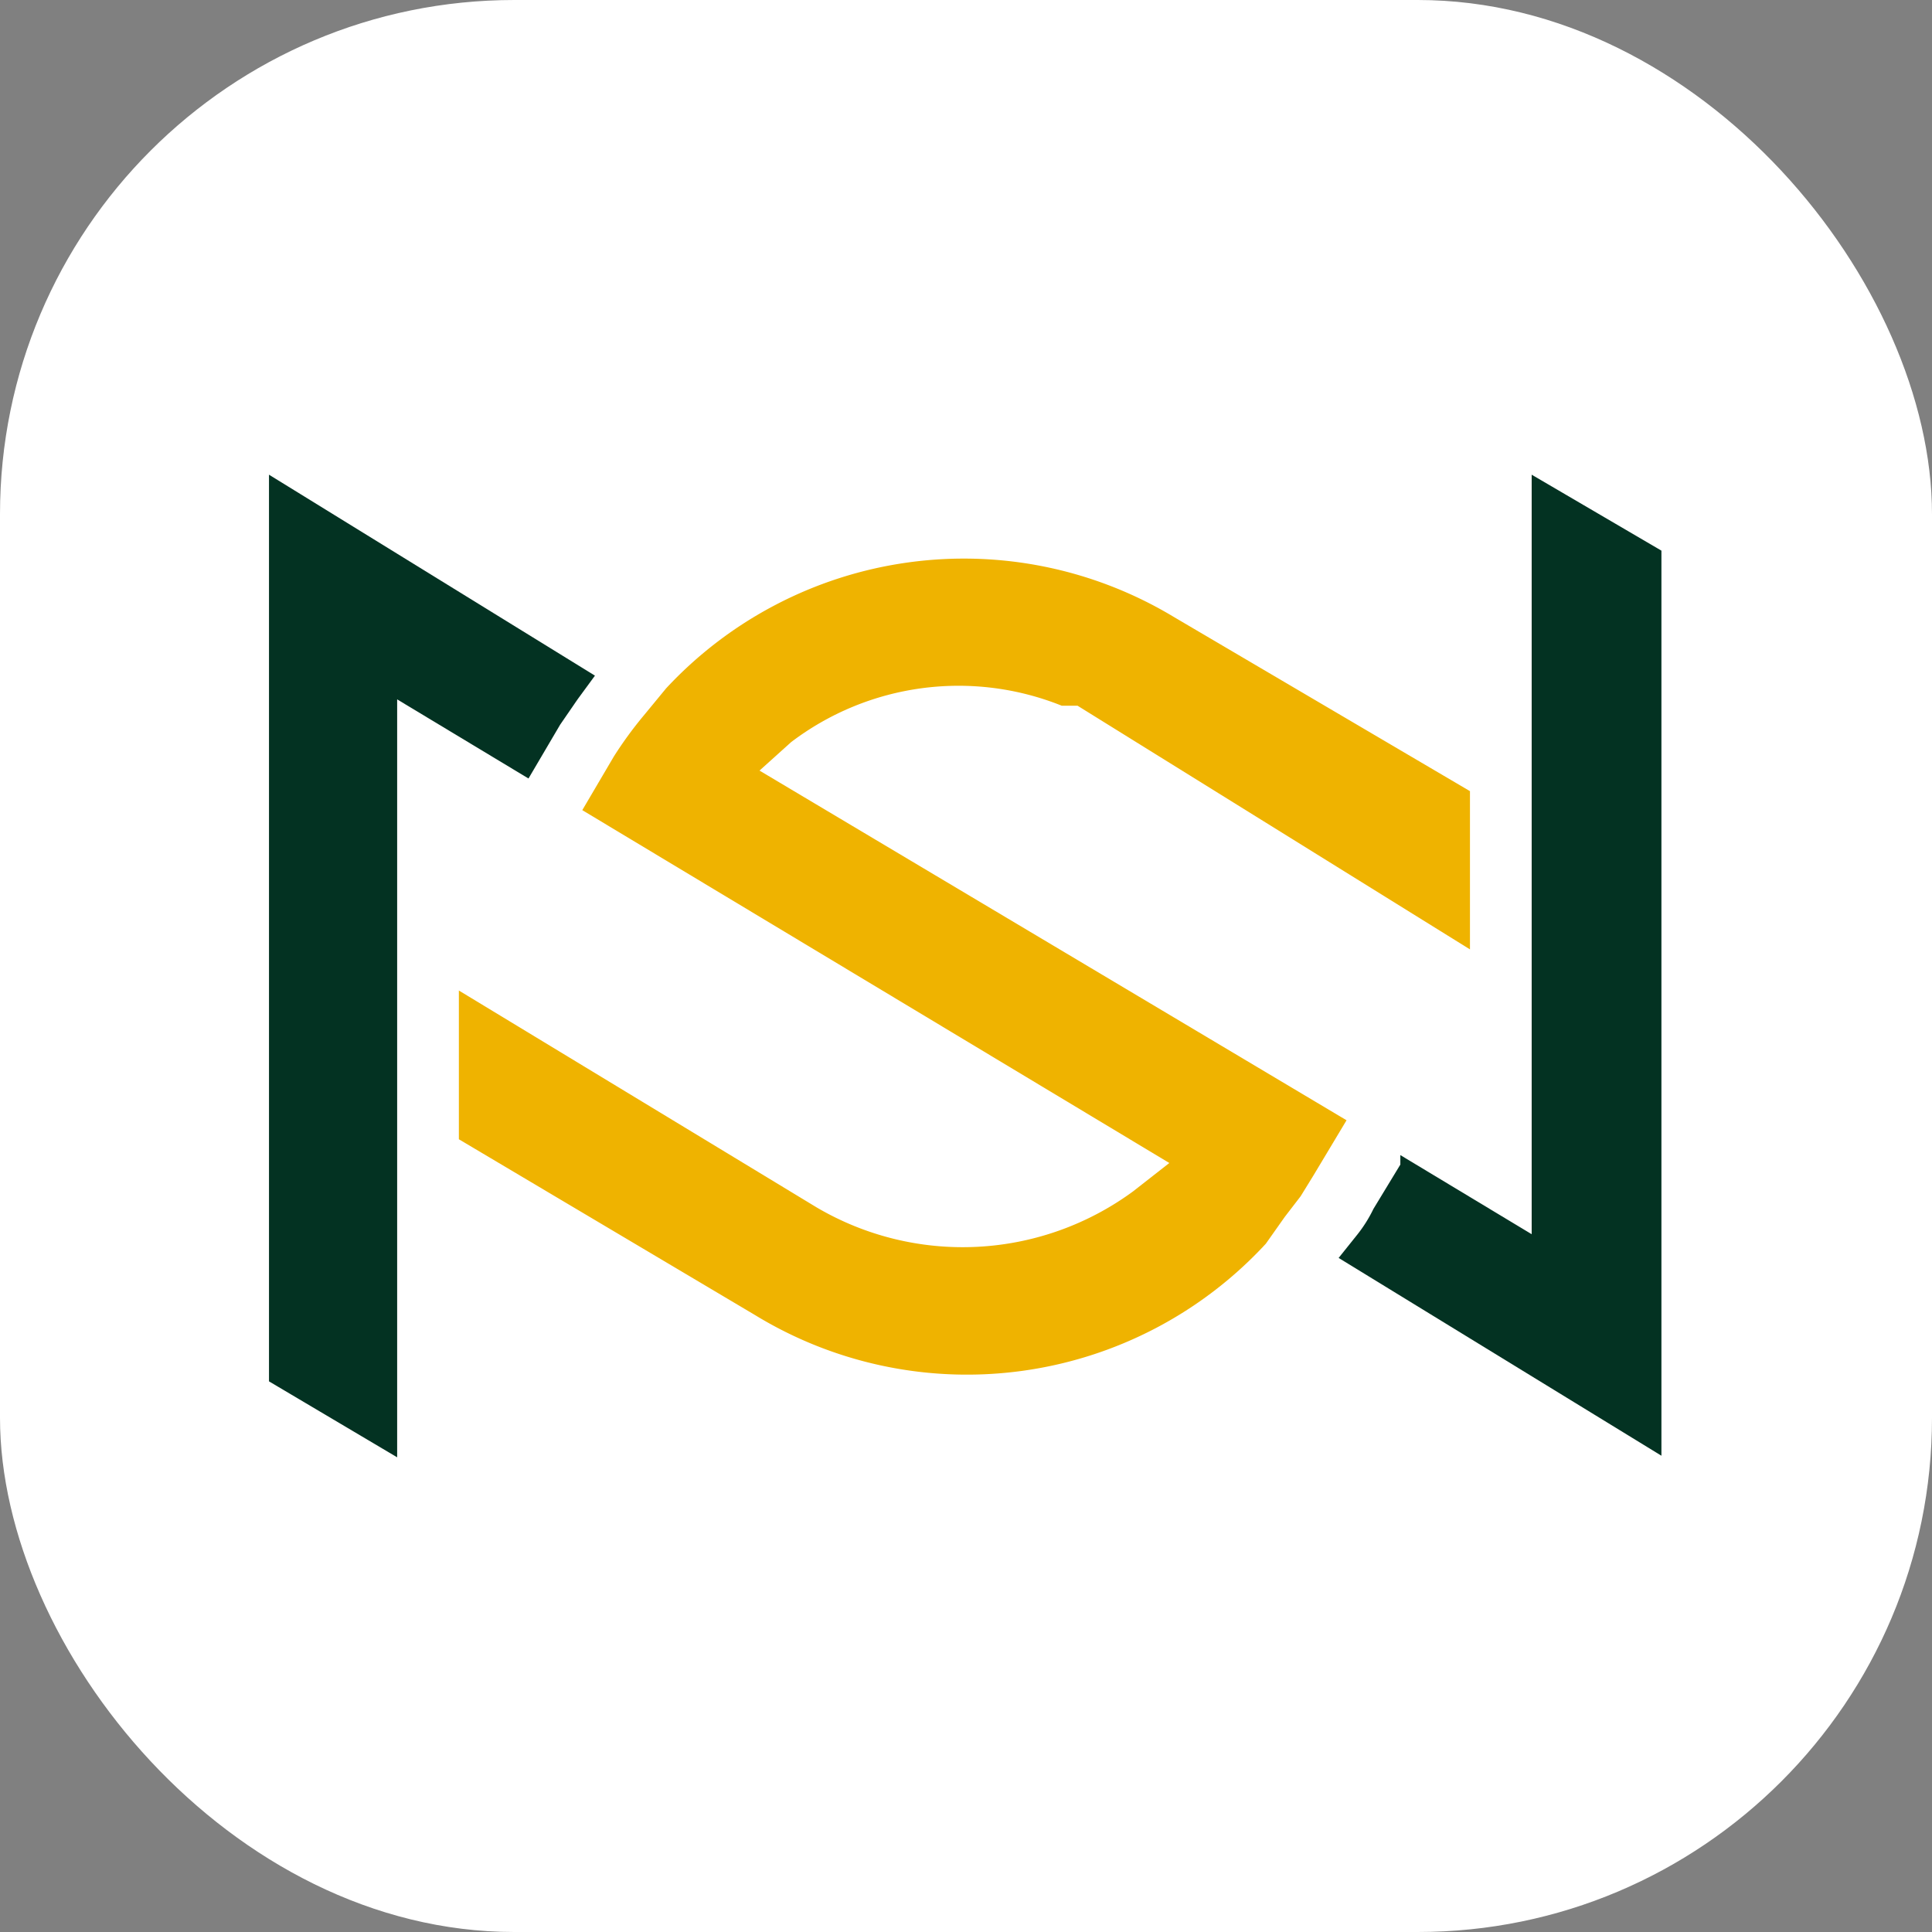
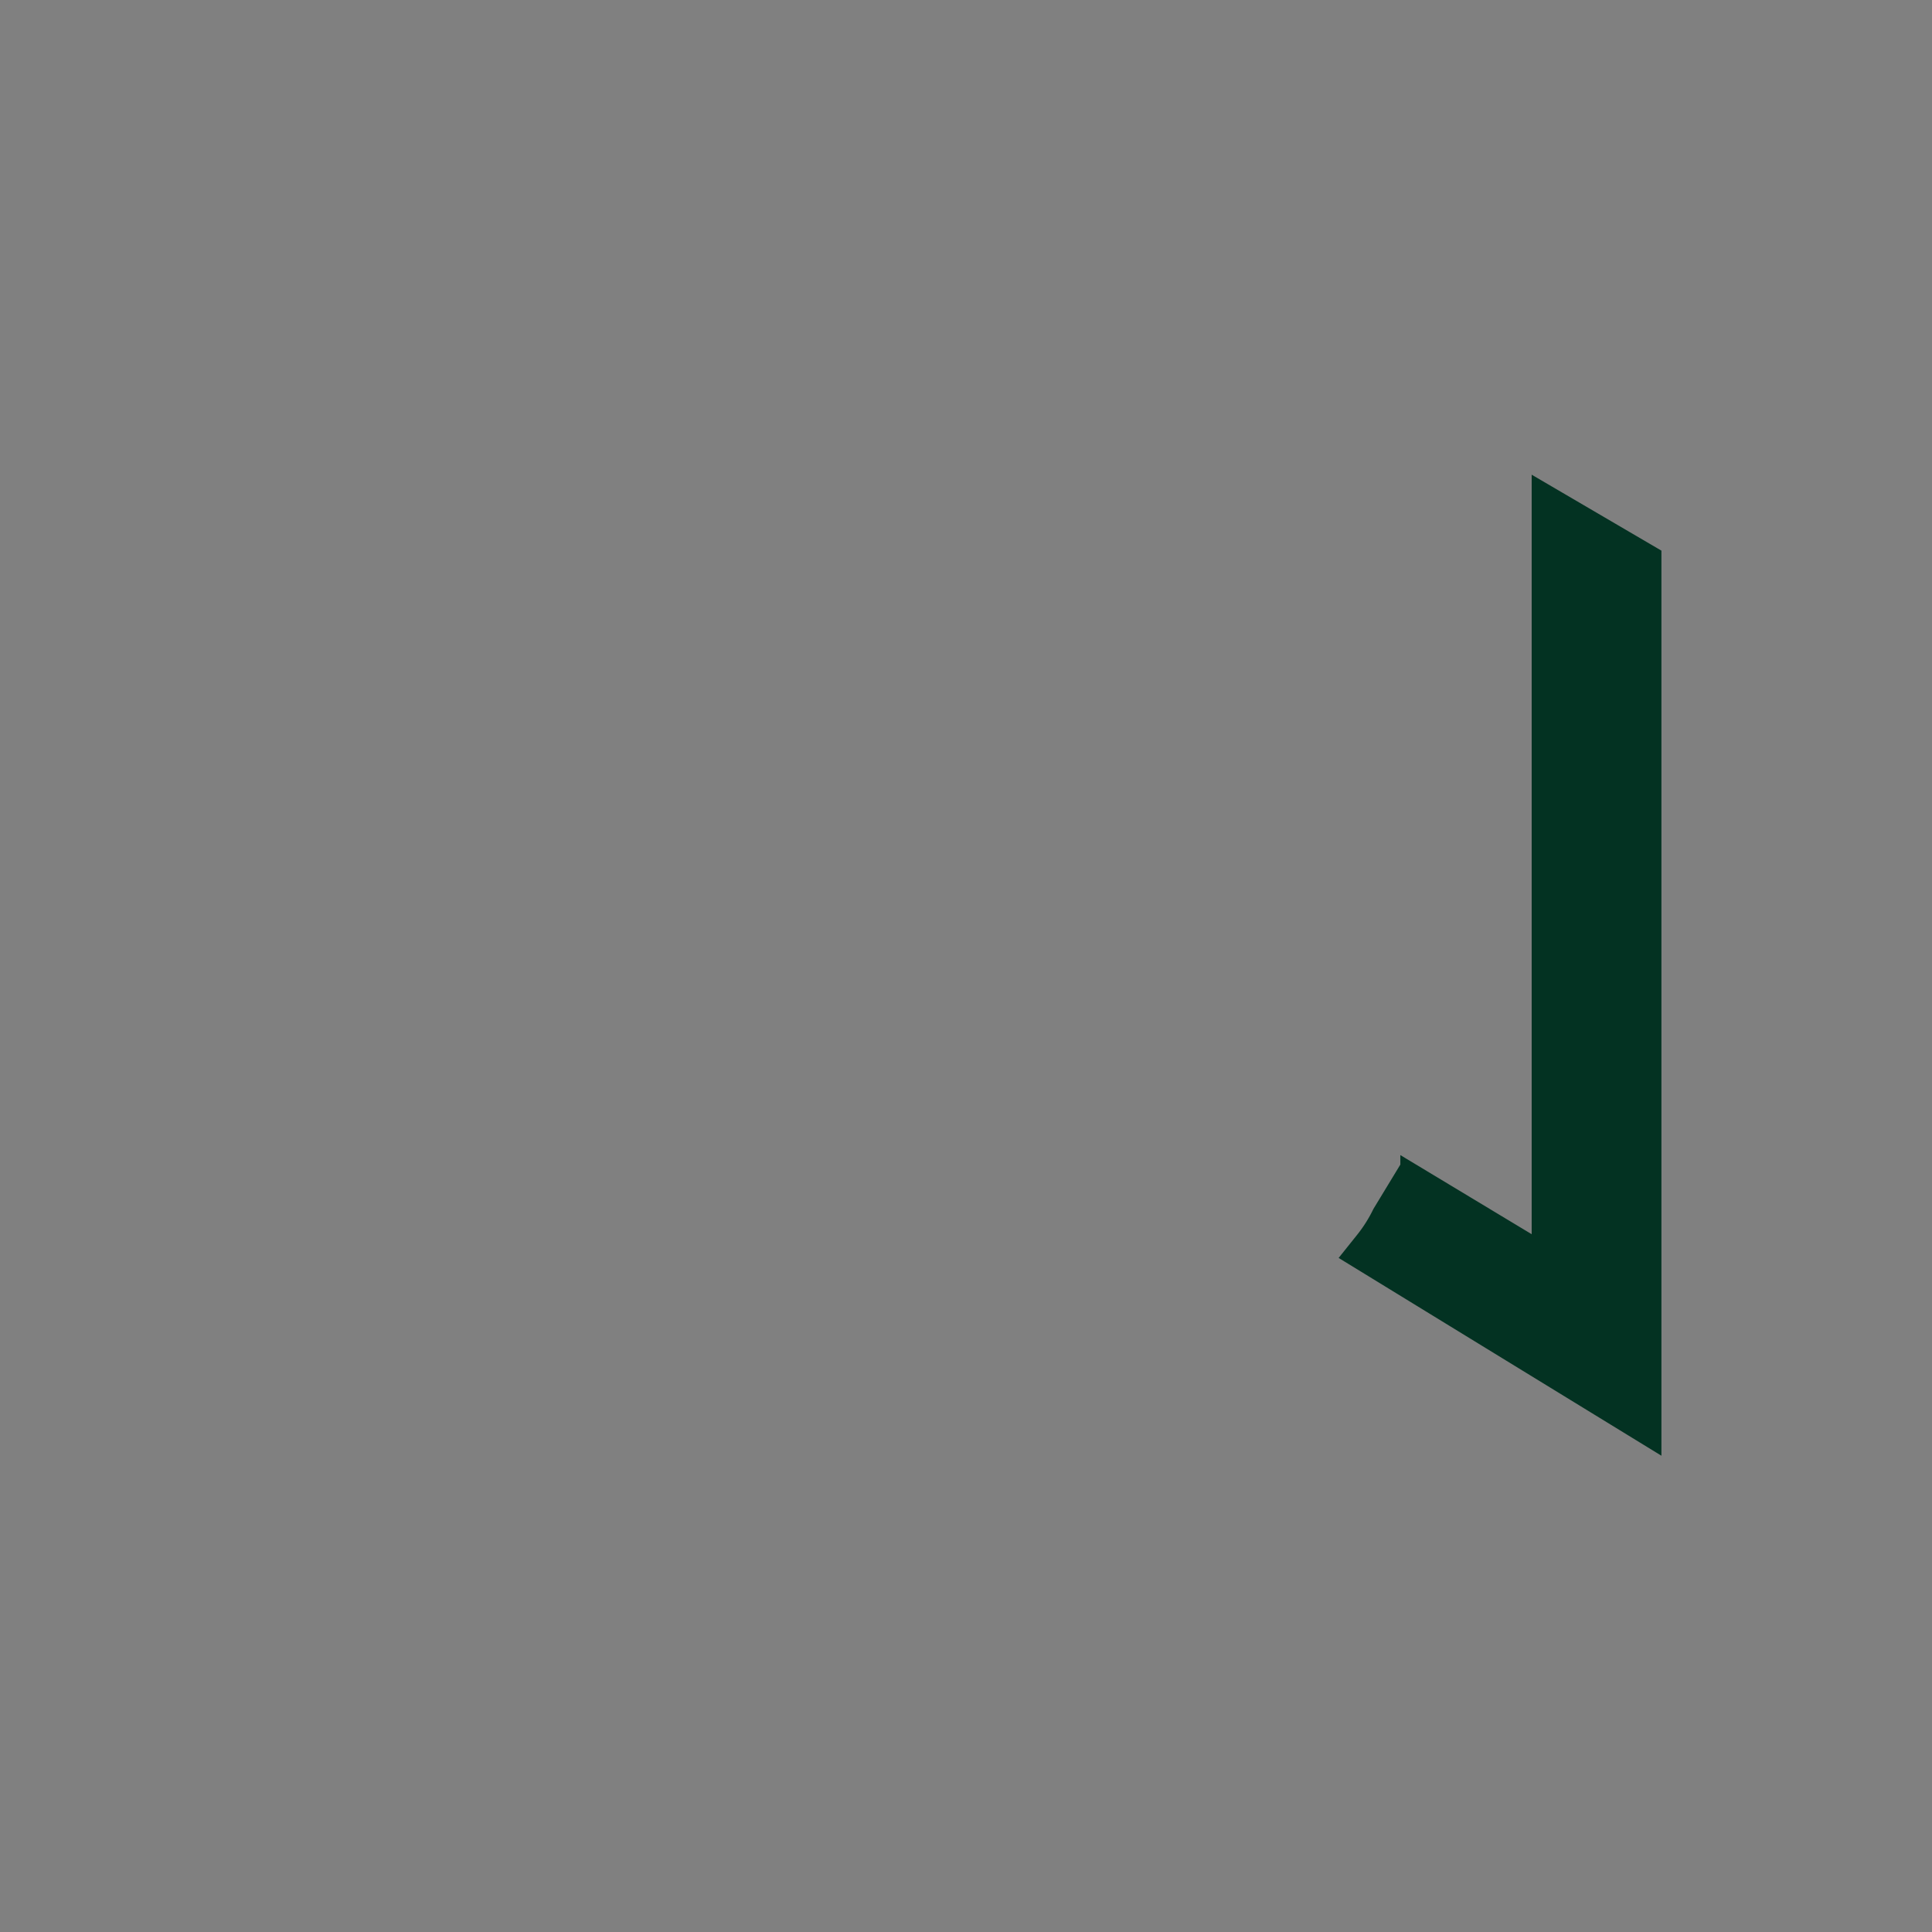
<svg xmlns="http://www.w3.org/2000/svg" viewBox="0 0 12.21 12.21">
  <rect x="0" y="0" width="12.21" height="12.21" fill="#808080" stroke="none" />
  <defs>
    <style>.cls-1{fill:#fff;}.cls-2{fill:#033222;}.cls-3{fill:#efb300;}</style>
  </defs>
  <title>phmgpt</title>
  <g id="图层_2" data-name="图层 2">
    <g id="图层_1-2" data-name="图层 1">
-       <rect class="cls-1" width="12.21" height="12.21" rx="3.25" />
-       <path class="cls-2" d="M3.34,4.92l.2-.34.11-.16h0l.11-.15,0,0L1.7,3V8.73l.81.48V4.42Z" />
      <path class="cls-2" d="M9.68,4.8v3l-.83-.5,0,.06-.17.28h0a.86.86,0,0,1-.1.16h0l-.12.15h0L10.5,9.2V3.48L9.68,3Z" />
-       <path class="cls-3" d="M8.12,7.69l.1-.13.08-.13.21-.35L4.8,4.87,5,4.69a1.75,1.75,0,0,1,1.71-.23l.1,0L9.29,6V5L7.42,3.9a2.57,2.57,0,0,0-3.21.45l-.14.17a2.48,2.48,0,0,0-.19.26l-.2.34L7.39,7.35l-.23.18a1.82,1.82,0,0,1-2,.1h0L2.9,6.26V7.2L4.77,8.31A2.57,2.57,0,0,0,8,7.86Z" />
    </g>
  </g>
</svg>